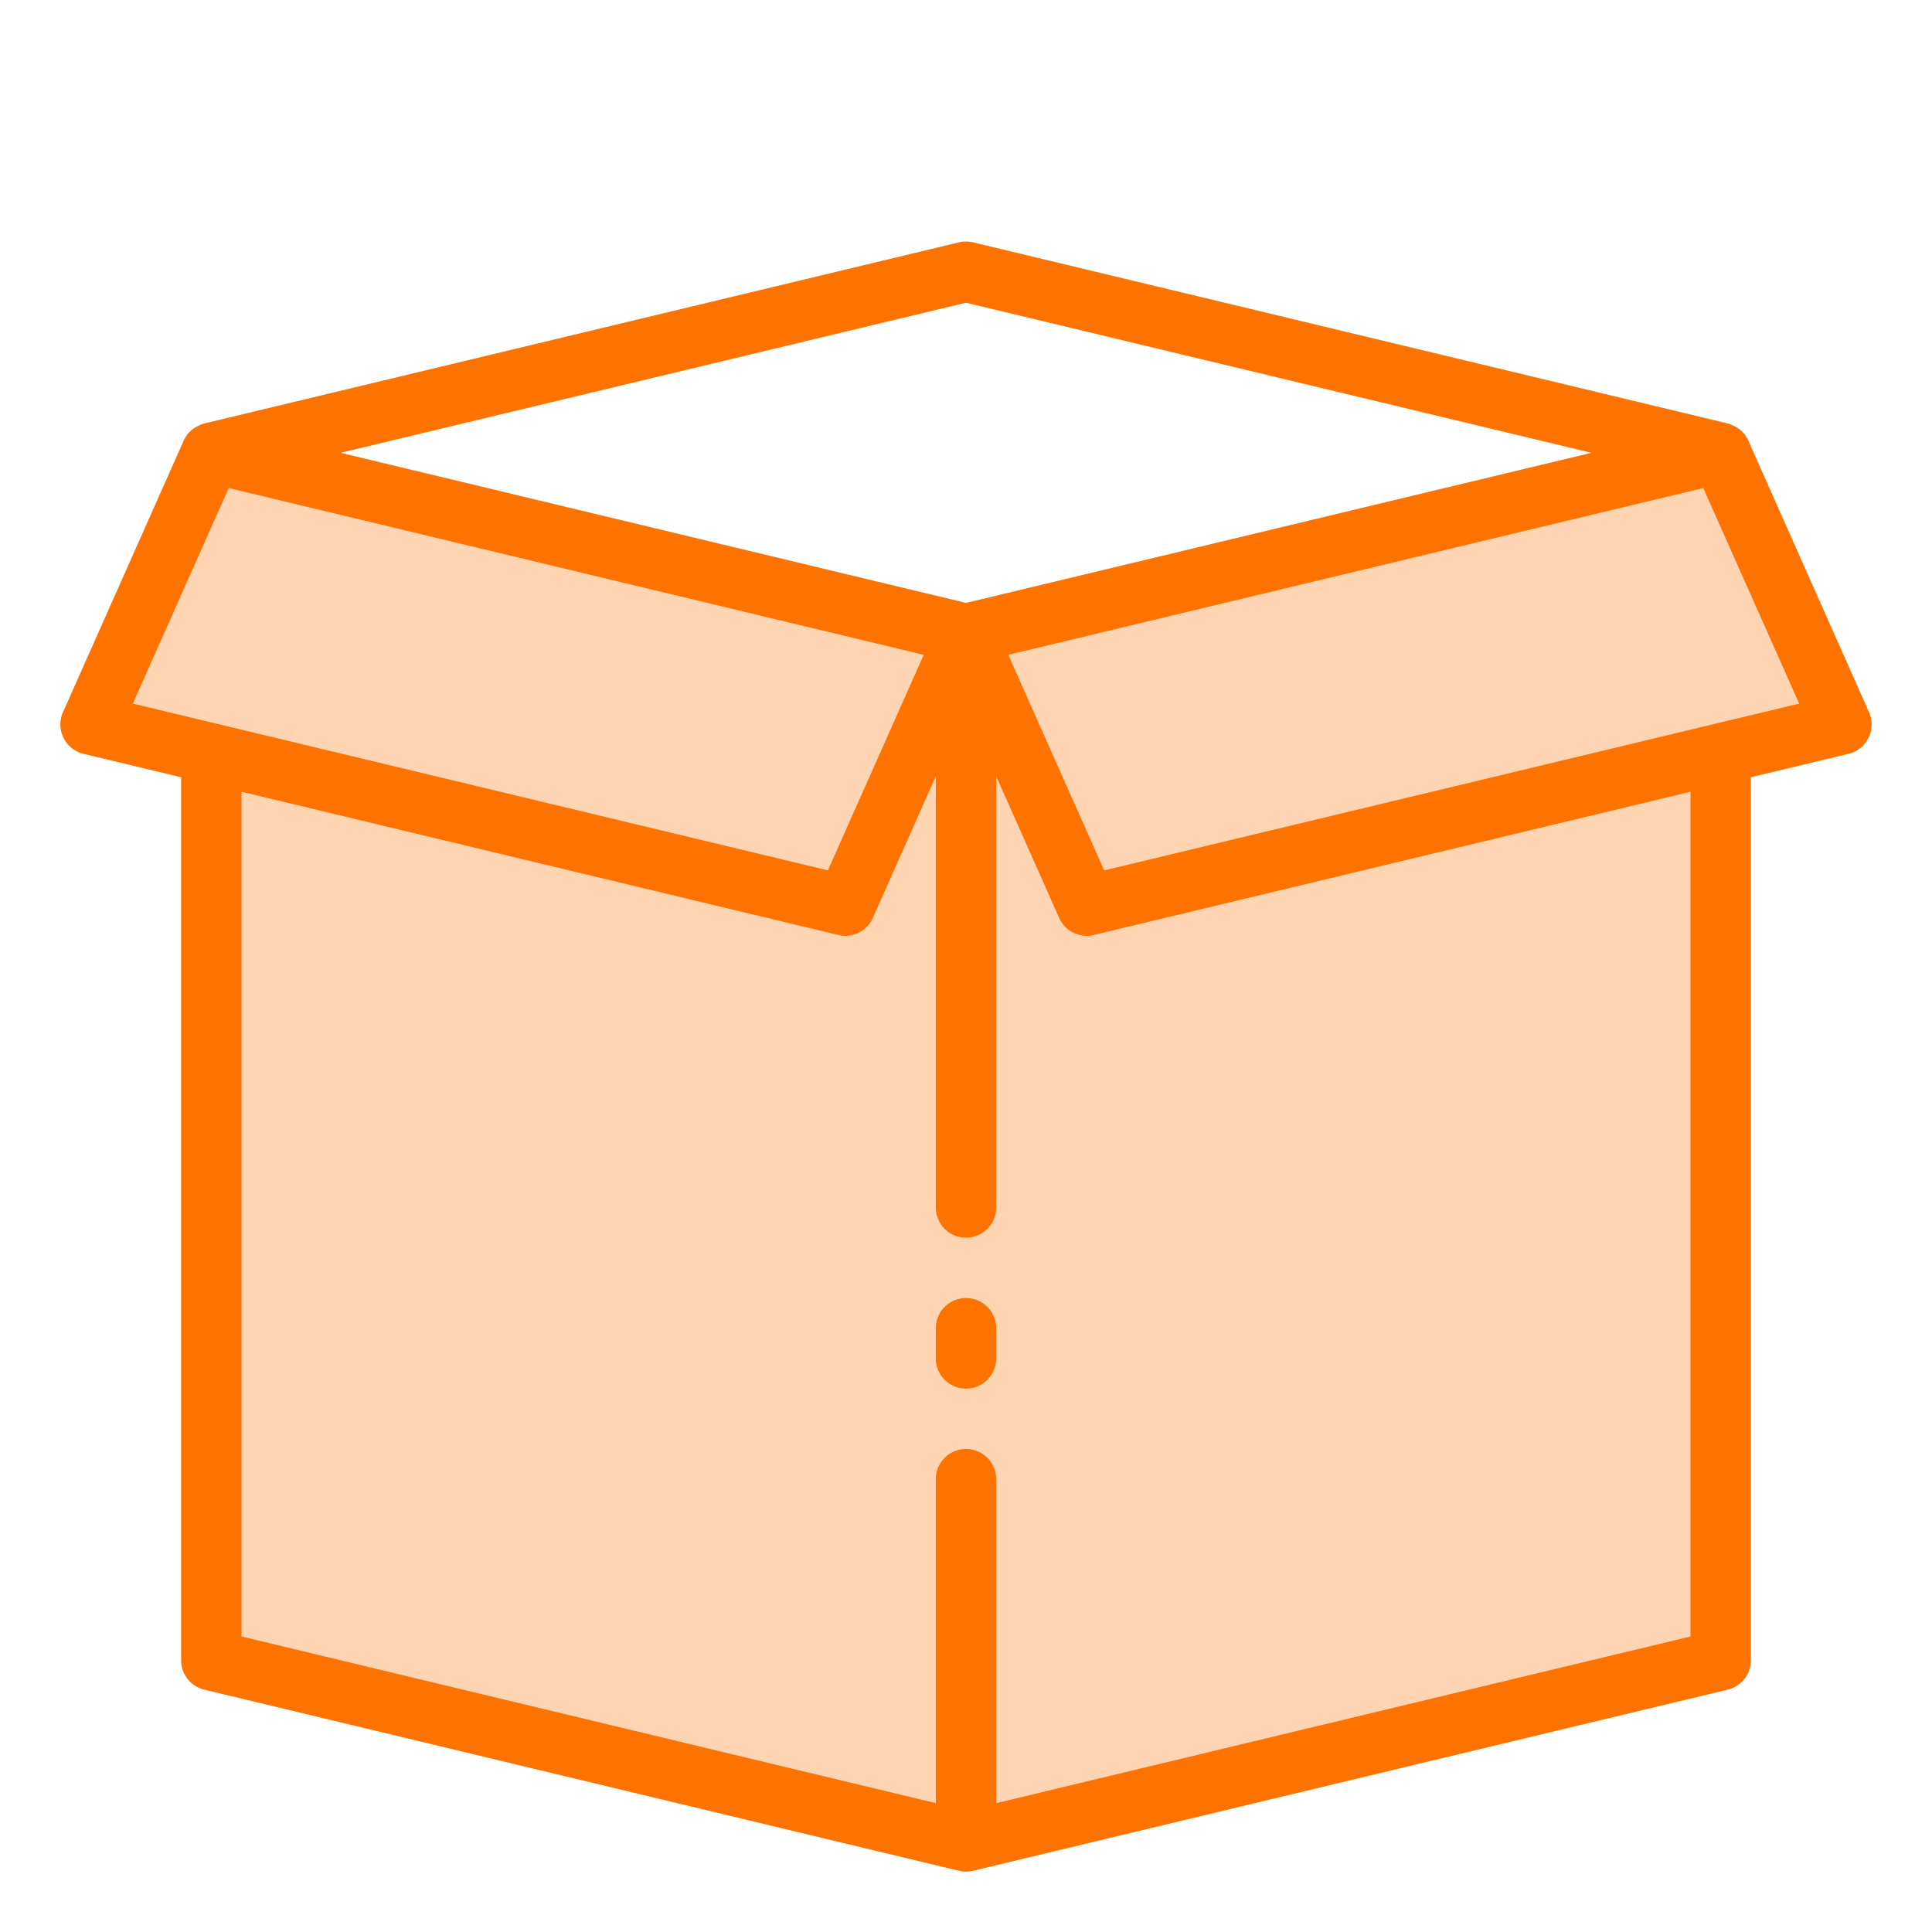
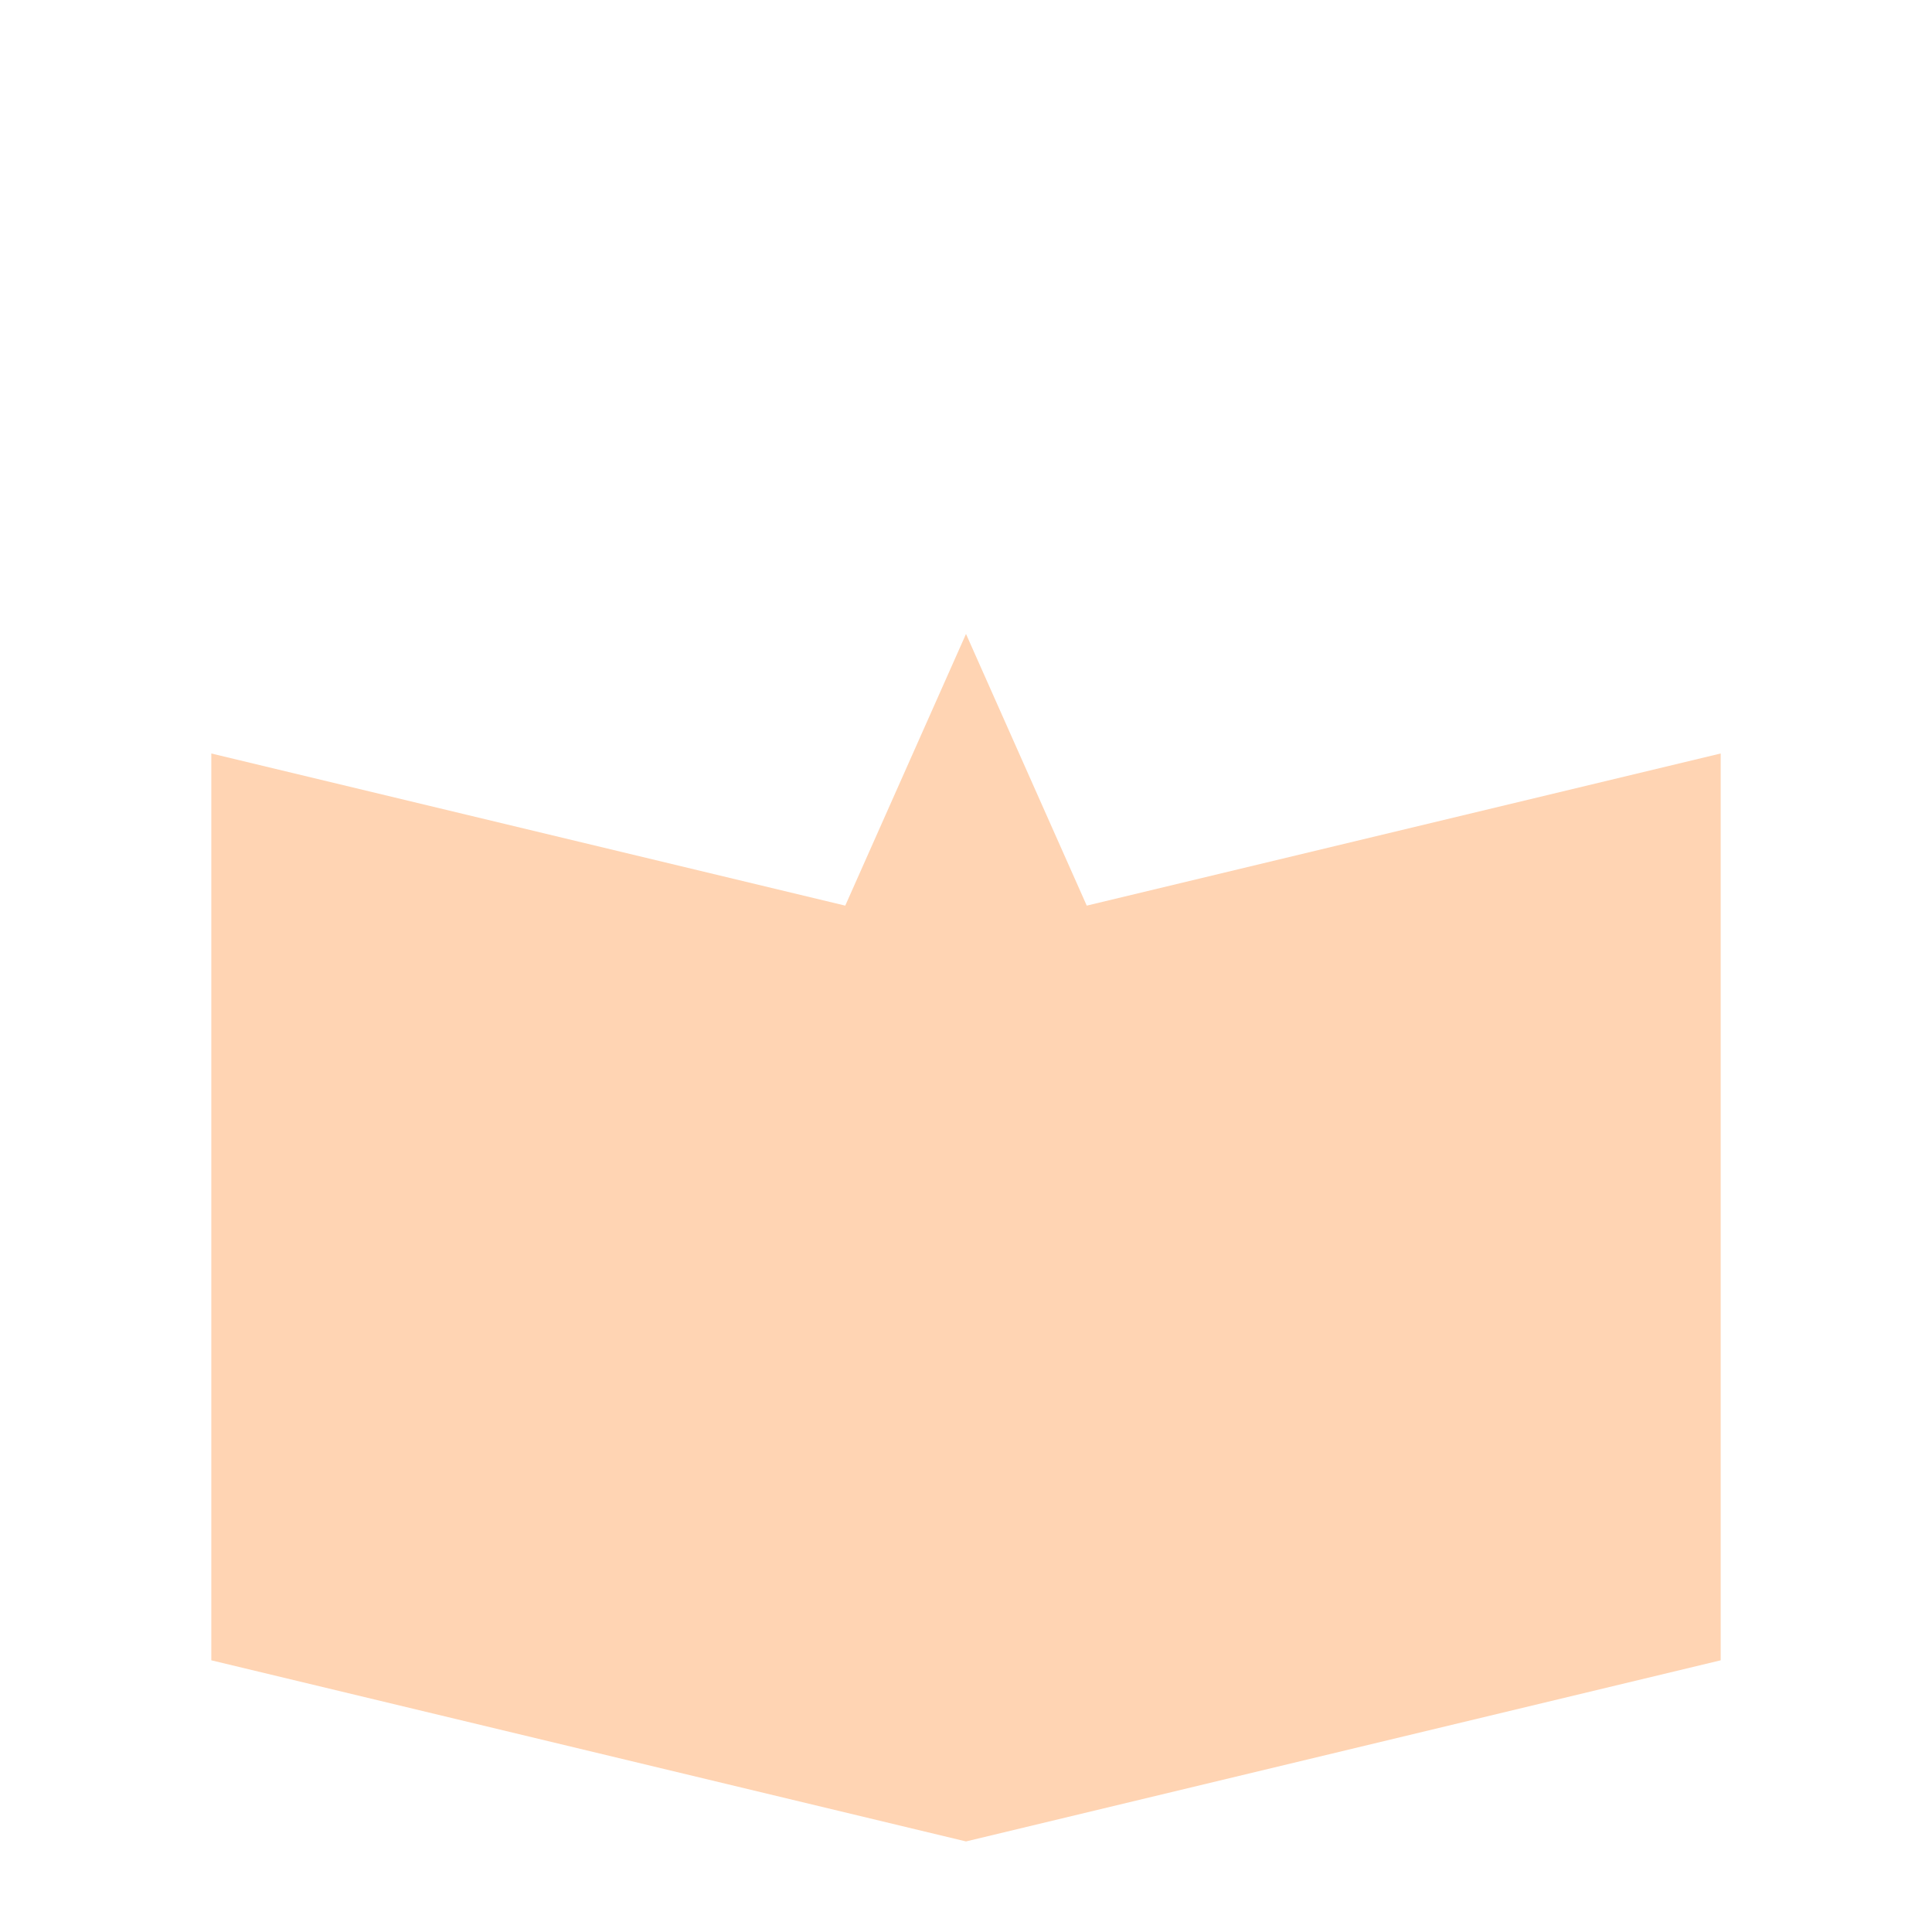
<svg xmlns="http://www.w3.org/2000/svg" version="1.1" width="512" height="512" x="0" y="0" viewBox="0 0 64 64" style="enable-background:new 0 0 512 512" xml:space="preserve" class="">
  <g>
    <g data-name="Package">
      <g fill="#9bc9ff">
        <path d="m36 30-4-9-4 9-21-5.04V55l25 6 25-6V24.96z" fill="#ffd4b3" opacity="1" data-original="#9bc9ff" class="" />
-         <path d="M32 21 7 15l-4 9 4 .96L28 30zM57 15l-25 6 4 9 21-5.04 4-.96z" fill="#ffd4b3" opacity="1" data-original="#9bc9ff" class="" />
      </g>
-       <path fill="#fe7200" d="m61.914 23.594-4-9a.991.991 0 0 0-.534-.511.51.51 0 0 0-.147-.055l-25-6a.992.992 0 0 0-.466 0l-25 6a.479.479 0 0 0-.15.057.989.989 0 0 0-.531.509l-4 9a1 1 0 0 0 .681 1.378L6 25.748V55a1 1 0 0 0 .767.972l25 6a.983.983 0 0 0 .466 0l25-6A1 1 0 0 0 58 55V25.748l3.233-.776a1 1 0 0 0 .681-1.378zM32 10.028 52.716 15 32 19.972 11.284 15zM7.576 16.167 30.6 21.692l-3.175 7.141L4.4 23.308zM56 54.211l-23 5.521V49a1 1 0 0 0-2 0v10.732L8 54.211V26.228l19.767 4.744A.983.983 0 0 0 28 31a1 1 0 0 0 .914-.594L31 25.713V40a1 1 0 0 0 2 0V25.713l2.086 4.693A1 1 0 0 0 36 31a.983.983 0 0 0 .233-.028L56 26.228zM36.576 28.833 33.4 21.692l23.023-5.525 3.177 7.141z" opacity="1" data-original="#1e81ce" class="" />
-       <path fill="#fe7200" d="M32 43a1 1 0 0 0-1 1v1a1 1 0 0 0 2 0v-1a1 1 0 0 0-1-1z" opacity="1" data-original="#1e81ce" class="" />
    </g>
  </g>
</svg>